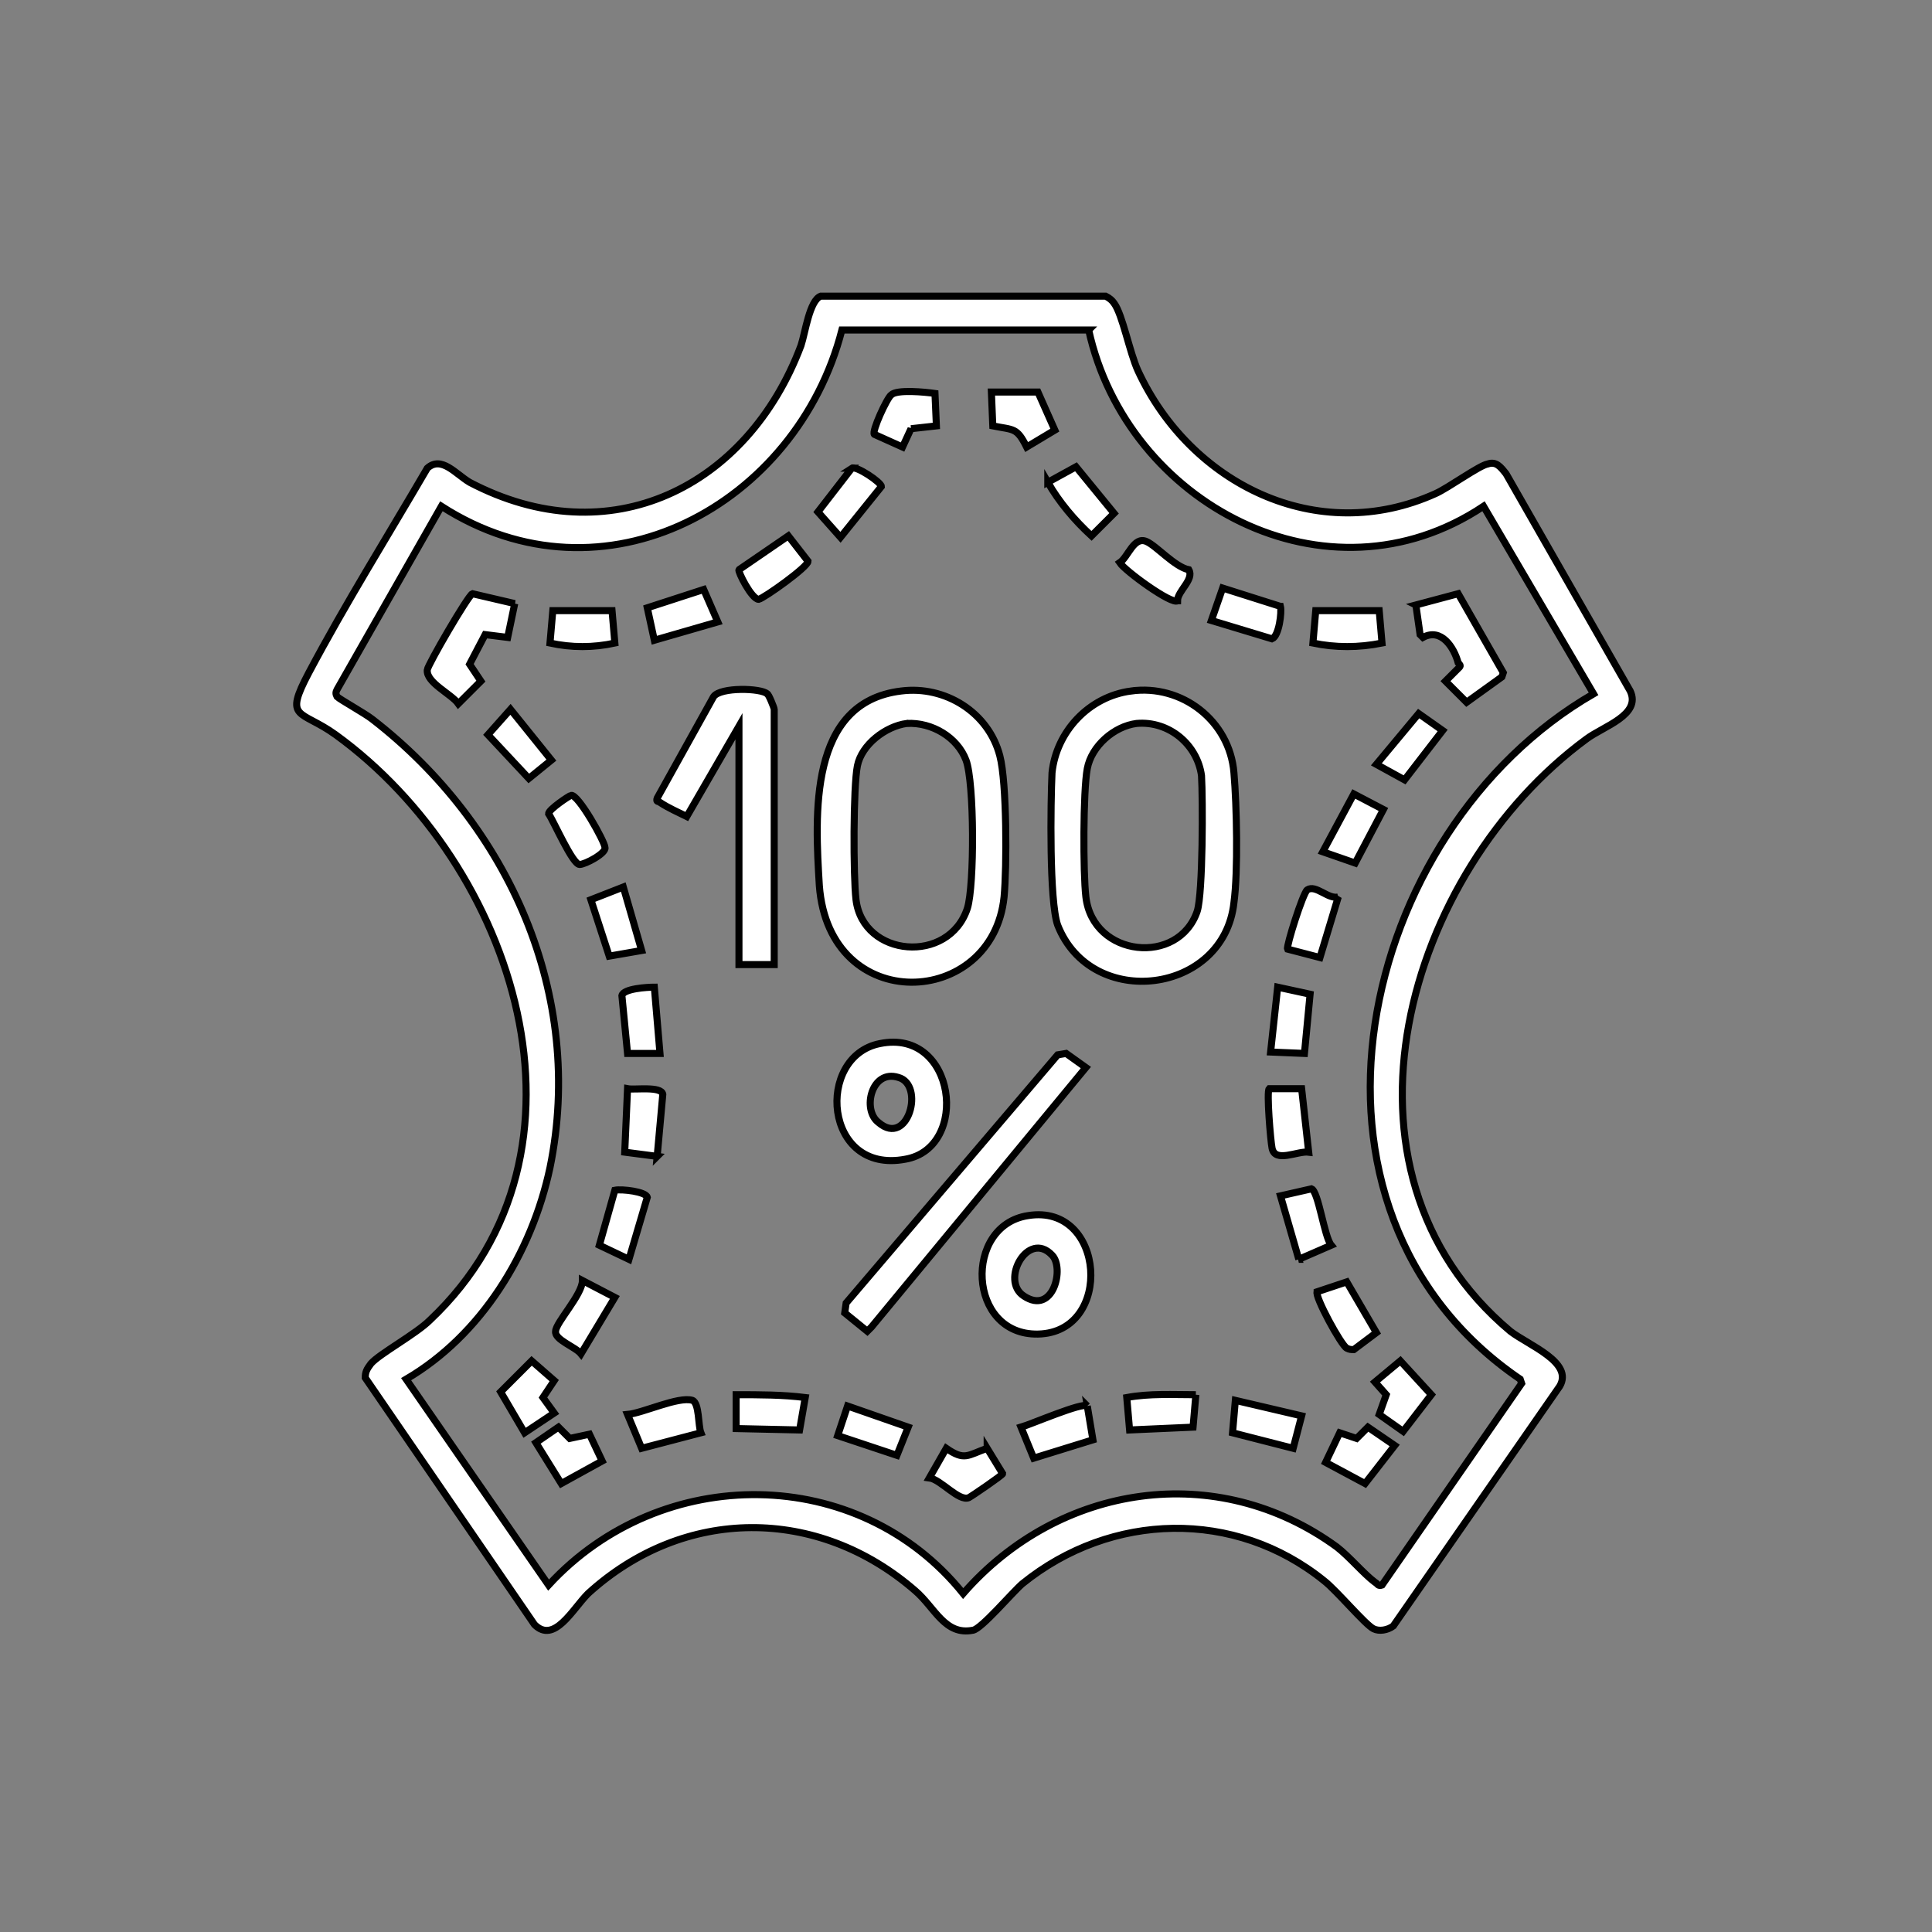
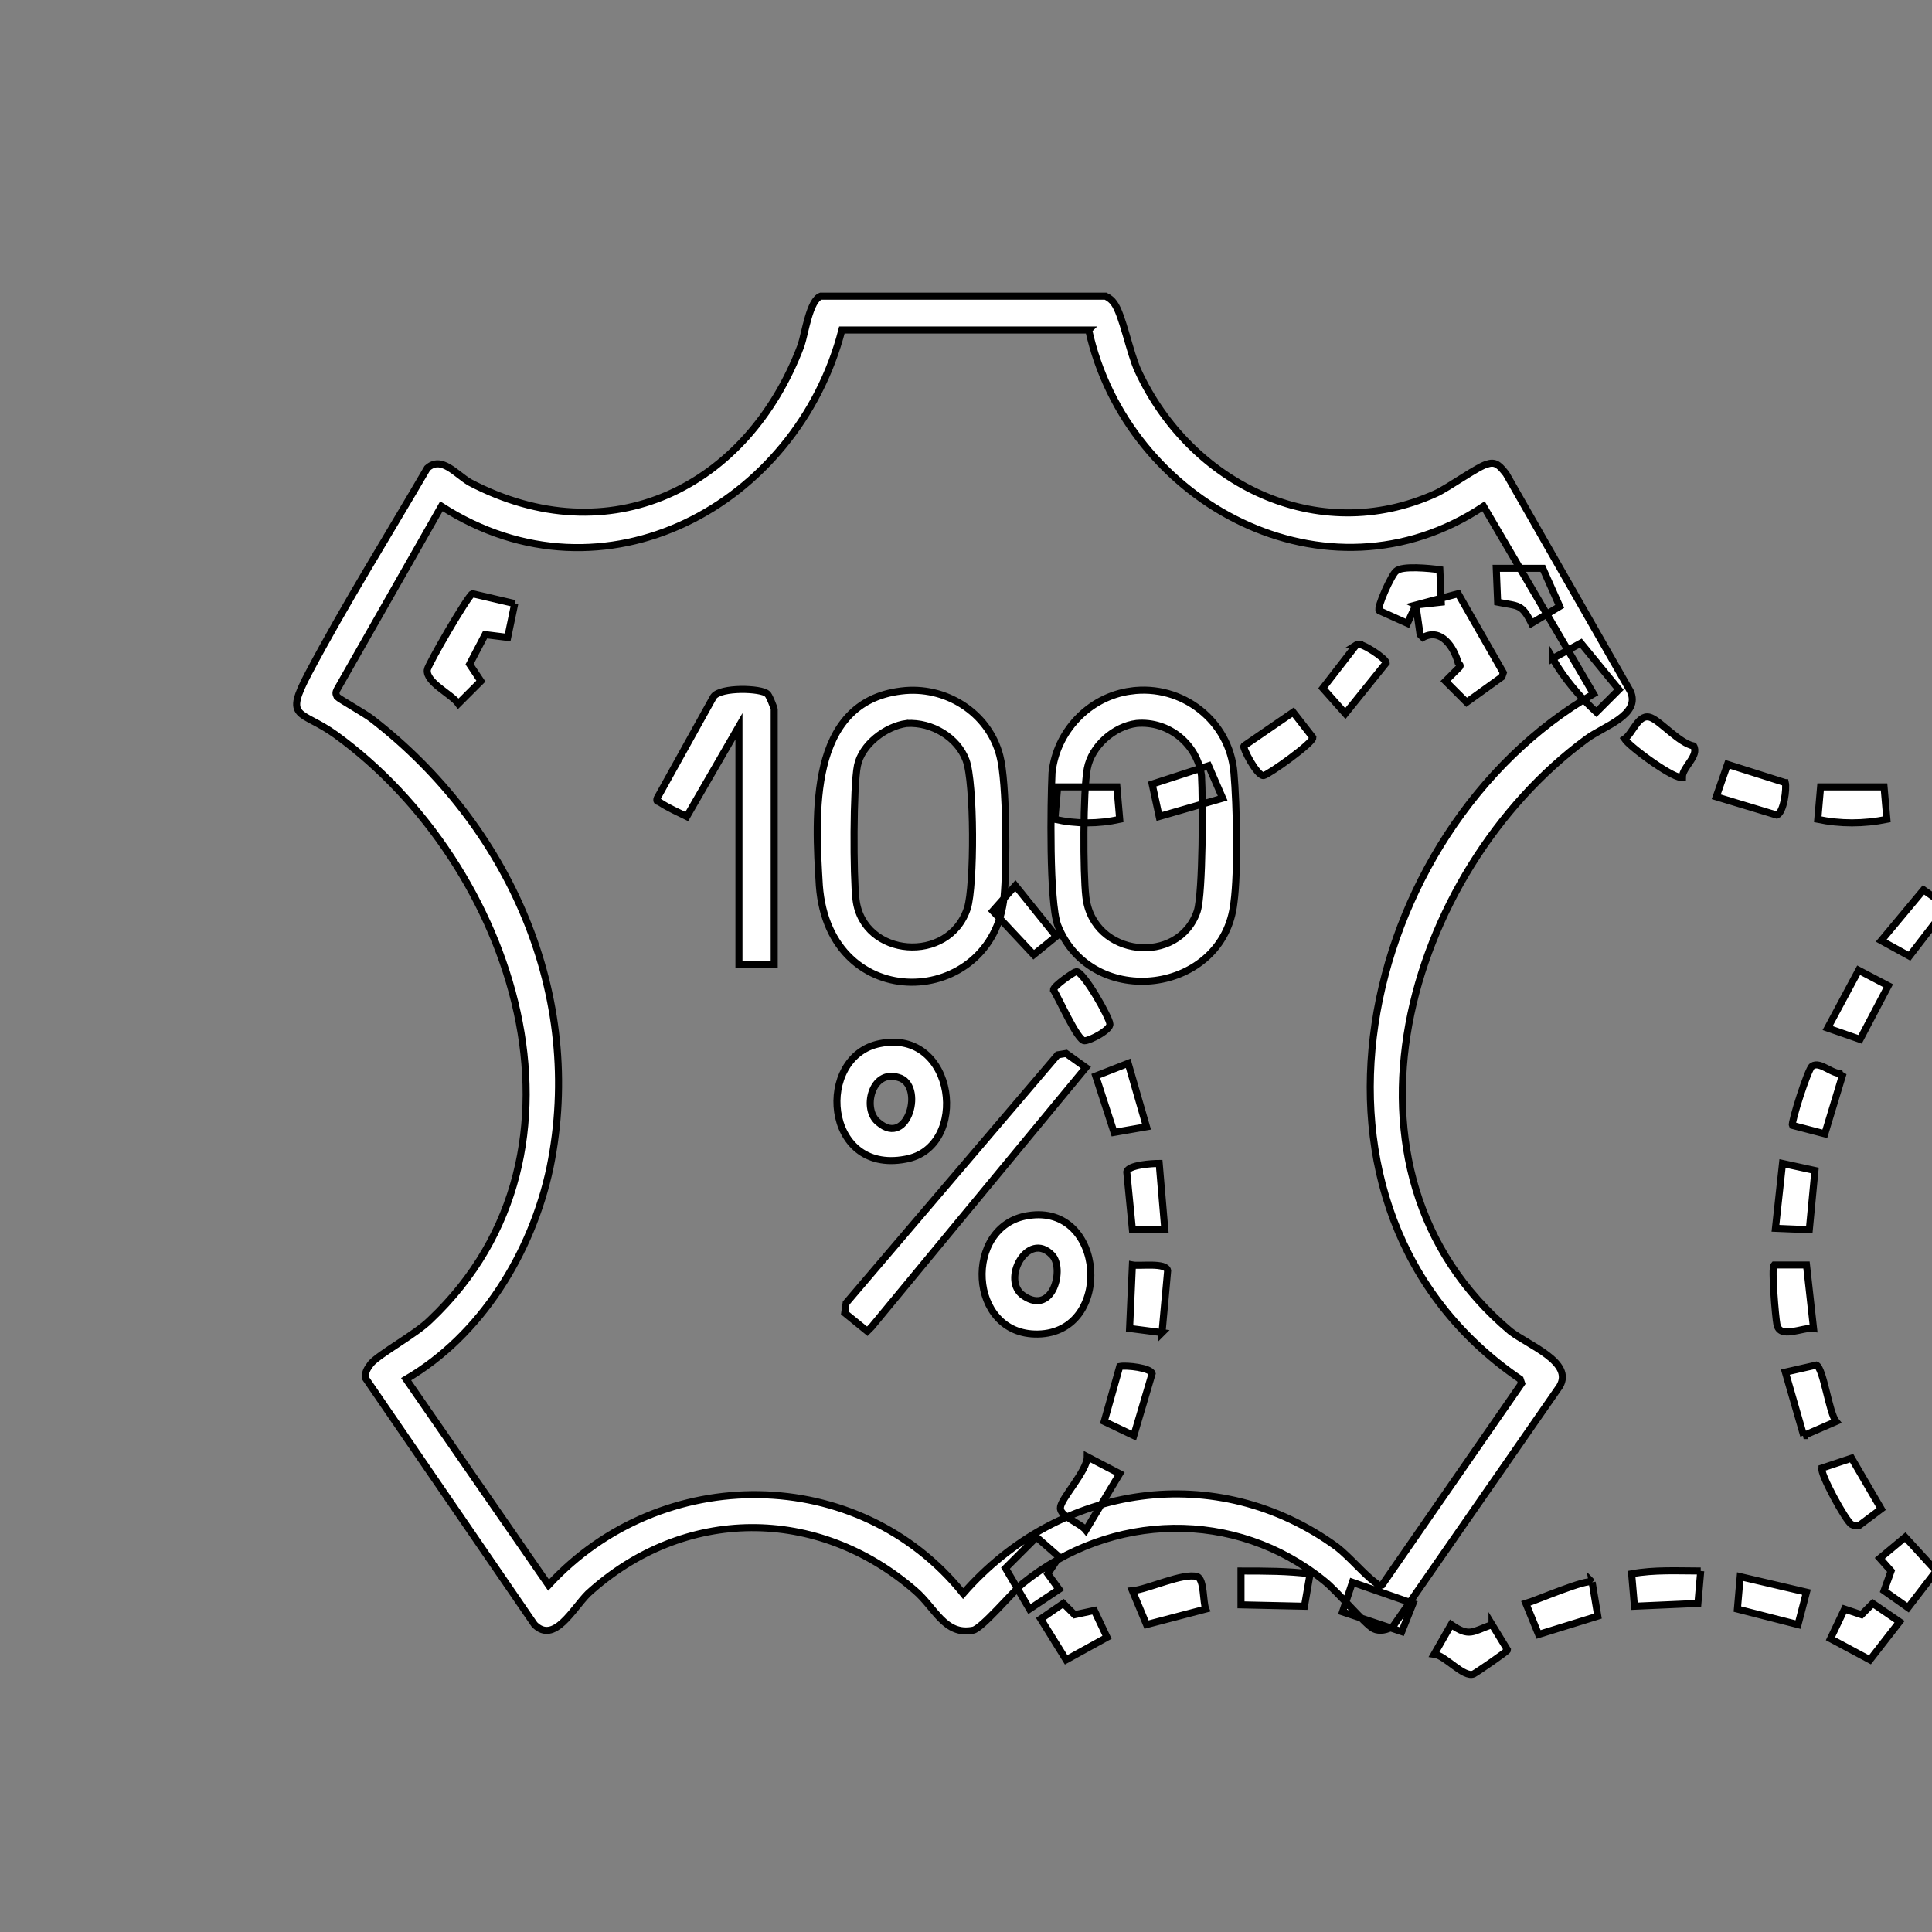
<svg xmlns="http://www.w3.org/2000/svg" height="137" width="137" viewBox="0 0 137 137" version="1.2">
  <rect x="0" y="0" width="137" height="137" fill="#808080" stroke="none" />
  <style>.a{fill:#fff;stroke:#000;stroke-width:.5}</style>
-   <path d="m98.8 115.3c-0.4 0.3-1 0.4-1.4 0.2-0.6-0.3-2.6-2.7-3.5-3.4-6.3-5.1-15.1-4.9-21.4 0.2-0.7 0.6-2.9 3.2-3.5 3.3-2 0.4-2.7-1.6-4.1-2.8-6.9-6-16.4-6-23.2 0.2-1.1 1.1-2.4 3.6-3.8 2.2l-12-17.5c0-0.4 0.1-0.6 0.4-1 0.6-0.7 3.2-2.1 4.2-3.1 12.7-12 6-32.3-6.7-41.5-2.5-1.8-3.7-1-1.9-4.4 2.6-4.9 5.6-9.7 8.4-14.5 1-0.9 2 0.4 3 1 9.9 5.2 19.7 0.4 23.5-9.7 0.3-0.9 0.6-3.2 1.4-3.5h20.2q0.4 0.2 0.6 0.5c0.6 0.8 1.1 3.5 1.7 4.8 3.7 8 12.7 12.5 21.1 8.7 0.9-0.4 3.1-2 3.7-2.1 0.6-0.2 0.9 0.2 1.3 0.7l8.8 15.4c0.8 1.7-1.9 2.5-3.1 3.4-12.8 9.4-19 30.6-5.4 42 1.3 1 4.5 2.2 3.5 3.9l-11.8 17zm-21.6-91.9h-17.5c-3.2 12.4-16.9 19.9-28.4 12.5l-7.4 13c-0.1 0.2-0.1 0.3 0 0.5 0.2 0.2 2 1.2 2.5 1.6 9.7 7.5 15.1 19.6 12.6 31.8-1.3 6.1-4.9 11.9-10.2 15l10.1 14.6c8-8.7 22-8.6 29.4 0.6 6.8-7.8 18-9.5 26.5-3.3 0.9 0.7 1.9 1.9 2.7 2.5 0.2 0.1 0.2 0.3 0.5 0.2l9.9-14.3-0.1-0.3c-17.6-12-11.6-38.9 5.2-48.6l-7.8-13.3c-11.1 7.4-25.3-0.2-28-12.5zm-13.3 25.6c3.1-0.4 6.2 1.5 7 4.6 0.5 1.9 0.5 7.9 0.3 10-0.8 7.9-12.4 8.5-13.1-0.8-0.3-5-0.8-13 5.8-13.8zm0.4 2.3c-1.5 0.2-3.2 1.5-3.5 3-0.3 1.5-0.3 7.8-0.1 9.5 0.5 4.1 6.6 4.6 7.9 0.6 0.5-1.6 0.5-8.9-0.1-10.5-0.6-1.6-2.4-2.7-4.2-2.6zm15.9-2.3c3.6-0.5 7 2.1 7.3 5.8 0.2 2.3 0.3 7 0 9.2-0.7 6.5-10.1 7.7-12.5 1.6-0.6-1.7-0.5-8.7-0.4-10.8 0.3-2.9 2.6-5.4 5.6-5.8zm0.4 2.3c-1.6 0.2-3.2 1.6-3.5 3.2-0.3 1.6-0.3 7.4-0.1 9.1 0.5 4.3 6.6 4.9 7.9 1 0.4-1.3 0.4-7.9 0.3-9.6-0.3-2.2-2.3-3.9-4.6-3.7zm-28.2 0.2l-3.7 6.4c-0.6-0.3-1.3-0.6-1.9-1-0.1-0.1-0.3 0-0.2-0.3l4-7.2c0.5-0.7 3.4-0.6 3.8-0.2 0.1 0 0.5 1 0.5 1.1v18.1h-2.5v-16.9zm24.6 24.2l-15.2 18.4-0.3 0.3-1.6-1.3 0.1-0.7 15-17.6 0.6-0.1zm-4.1 10.5c5.5-0.9 6.1 8.3 0.7 8.4-5 0.1-5.3-7.7-0.7-8.4zm1.7 2.8c-1.7-1.8-3.7 1.8-2 2.9 2.1 1.4 2.9-2 2-2.9zm-12.2-15c5.4-1.1 6.4 7.4 1.8 8.2-5.8 1.1-6.4-7.3-1.8-8.2zm-0.1 5.6c2.1 1.8 3.3-2.7 1.4-3.2-1.9-0.6-2.6 2.3-1.4 3.2zm-25.8-36.8l-0.5 2.4-1.6-0.2-1.1 2.1 0.8 1.2-1.6 1.6c-0.5-0.7-2.3-1.5-2.2-2.4 0-0.3 2.9-5.3 3.2-5.4l3 0.7zm63.9 0.1l3-0.8 3.2 5.6-0.1 0.3-2.5 1.8-1.5-1.5 1-1c0.1-0.1 0-0.2-0.1-0.3-0.3-1.1-1.2-2.5-2.5-1.8l-0.2-0.2-0.3-2.1zm-35.8-12.5l-0.6 1.3-2-0.9c-0.2-0.2 0.9-2.6 1.2-2.8 0.4-0.4 2.4-0.2 3.1-0.1l0.1 2.3-1.8 0.2zm9-2.6l1.2 2.7-2 1.2c-0.7-1.4-0.9-1.2-2.4-1.5l-0.1-2.4h3.3zm24.2 15.5l0.2 2.3q-2.5 0.5-4.9 0l0.2-2.3zm-57.4 58.7l1.4-0.3 0.9 1.9-2.9 1.6-1.8-2.9 1.6-1.1zm53.6 1.7l1-2.1 1.2 0.4 0.8-0.8 1.9 1.3-2.1 2.7zm5.3-7.2l2.2 2.4-2 2.6-1.7-1.2 0.5-1.4-0.8-0.9zm-29.3 6.2l1.1 1.8c0 0.1-2.2 1.6-2.4 1.7-0.7 0.3-2-1.3-2.8-1.4l1.2-2.1c1.3 0.9 1.5 0.5 2.9 0zm-32.8-1.1l-1.7-2.9 2.2-2.2 1.6 1.4-0.8 1.2 0.8 1.1zm12.5 0l-4.2 1.1-1-2.4c1.1-0.1 3.6-1.3 4.6-1 0.5 0.2 0.4 1.8 0.6 2.3zm-6.3-58.3l0.2 2.3q-2.3 0.5-4.6 0l0.2-2.3h4.2zm16.7 56.4l4.3 1.5-0.8 2-4.2-1.4zm17 0l0.4 2.4-4.2 1.3-0.9-2.2c0.7-0.2 4.4-1.8 4.7-1.5zm7.7-0.8l-0.2 2.3-4.5 0.2-0.2-2.3c1.6-0.3 3.3-0.2 4.9-0.2zm7.5 1.5l-0.6 2.3-4.3-1.1 0.2-2.3zm0-23.2l0.5 4.5c-0.8-0.1-2.4 0.8-2.6-0.3-0.1-0.5-0.4-4-0.2-4.2zm-35.2 21.9l-0.4 2.3-4.5-0.1v-2.4c1.7 0 3.3 0 4.9 0.2zm17.2-64.9l2-1.1 2.7 3.3-1.6 1.6c-1.2-1.1-2.3-2.4-3.1-3.8zm16.5 8.8c0.1 0.4-0.1 2.1-0.6 2.3l-4.3-1.3 0.8-2.3 4.1 1.3zm-44.2 39l-2.3-0.3 0.2-4.5c0.5 0.1 2.4-0.2 2.5 0.4l-0.4 4.4zm45.5 7.3l-1.3-4.5 2.2-0.5c0.5 0.2 0.9 3.4 1.4 4l-2.3 1zm1.3 2.3l2.1-0.7 2.1 3.6-1.6 1.2c-0.2 0-0.3 0-0.5-0.1-0.4-0.2-2.3-3.7-2.1-4zm-41-51.2l3.5-2.4 1.4 1.8c0 0.4-3.1 2.6-3.5 2.7-0.5 0-1.5-2-1.4-2.1zm-8.2 22.5l1.3 4.5-2.3 0.4-1.3-4zm2.2 7.1l0.4 4.7h-2.3l-0.4-4.1c0.1-0.5 1.8-0.6 2.3-0.6zm-2.8 14.4c0.5-0.1 2.2 0.1 2.3 0.5l-1.3 4.4-2.1-1zm-2.3 6.4l2.3 1.2-2.4 4c-0.4-0.5-1.9-1-1.8-1.6 0-0.6 1.9-2.6 1.9-3.6zm51.6-20.3l-0.4 4.2-2.4-0.1 0.5-4.6zm-42-26.4l-4.5 1.3-0.5-2.3 4-1.3zm44 19.5l-1.3 4.3-2.3-0.6c-0.1-0.2 1.1-4 1.4-4.2 0.6-0.4 1.5 0.7 2.2 0.5zm-54.4-7.2c0.5-0.1 2.4 3.3 2.4 3.7 0.1 0.4-1.4 1.2-1.8 1.2-0.5 0-1.8-3-2.2-3.6 0-0.3 1.5-1.3 1.6-1.3zm57.1-2.2l3-3.6 1.7 1.2-2.7 3.5zm-14.1-11.6c-0.4 0.3-3.7-2.1-4.1-2.7 0.6-0.4 1-1.9 1.9-1.5 0.7 0.3 2 1.8 3 2 0.4 0.7-0.8 1.5-0.8 2.2zm-47.3 7.7l2.9 3.6-1.6 1.3-2.9-3.1zm24.2-17.1c0.3-0.2 2.1 1 2.1 1.3l-2.9 3.6-1.6-1.8 2.4-3.1zm37.7 24.2l-2 3.8-2.3-0.8 2.2-4.1z" class="a" fill-rule="evenodd" />
+   <path d="m98.8 115.3c-0.4 0.3-1 0.4-1.4 0.2-0.6-0.3-2.6-2.7-3.5-3.4-6.3-5.1-15.1-4.9-21.4 0.2-0.7 0.6-2.9 3.2-3.5 3.3-2 0.4-2.7-1.6-4.1-2.8-6.9-6-16.4-6-23.2 0.2-1.1 1.1-2.4 3.6-3.8 2.2l-12-17.5c0-0.4 0.1-0.6 0.4-1 0.6-0.7 3.2-2.1 4.2-3.1 12.7-12 6-32.3-6.7-41.5-2.5-1.8-3.7-1-1.9-4.4 2.6-4.9 5.6-9.7 8.4-14.5 1-0.9 2 0.4 3 1 9.9 5.2 19.7 0.4 23.5-9.7 0.3-0.9 0.6-3.2 1.4-3.5h20.2q0.4 0.2 0.6 0.5c0.6 0.8 1.1 3.5 1.7 4.8 3.7 8 12.7 12.5 21.1 8.7 0.9-0.4 3.1-2 3.7-2.1 0.6-0.2 0.9 0.2 1.3 0.7l8.8 15.4c0.8 1.7-1.9 2.5-3.1 3.4-12.8 9.4-19 30.6-5.4 42 1.3 1 4.5 2.2 3.5 3.9l-11.8 17zm-21.6-91.9h-17.5c-3.2 12.4-16.9 19.9-28.4 12.5l-7.4 13c-0.1 0.2-0.1 0.3 0 0.5 0.2 0.2 2 1.2 2.5 1.6 9.7 7.5 15.1 19.6 12.6 31.8-1.3 6.1-4.9 11.9-10.2 15l10.1 14.6c8-8.7 22-8.6 29.4 0.6 6.8-7.8 18-9.5 26.5-3.3 0.9 0.7 1.9 1.9 2.7 2.5 0.2 0.1 0.2 0.3 0.5 0.2l9.9-14.3-0.1-0.3c-17.6-12-11.6-38.9 5.2-48.6l-7.8-13.3c-11.1 7.4-25.3-0.2-28-12.5zm-13.3 25.6c3.1-0.4 6.2 1.5 7 4.6 0.5 1.9 0.5 7.9 0.3 10-0.8 7.9-12.4 8.5-13.1-0.8-0.3-5-0.8-13 5.8-13.8zm0.4 2.3c-1.5 0.2-3.2 1.5-3.5 3-0.3 1.5-0.3 7.8-0.1 9.5 0.5 4.1 6.6 4.6 7.9 0.6 0.5-1.6 0.5-8.9-0.1-10.5-0.6-1.6-2.4-2.7-4.2-2.6zm15.9-2.3c3.6-0.5 7 2.1 7.3 5.8 0.2 2.3 0.3 7 0 9.2-0.7 6.5-10.1 7.7-12.5 1.6-0.6-1.7-0.5-8.7-0.4-10.8 0.3-2.9 2.6-5.4 5.6-5.8zm0.4 2.3c-1.6 0.2-3.2 1.6-3.5 3.2-0.3 1.6-0.3 7.4-0.1 9.1 0.5 4.3 6.6 4.9 7.9 1 0.4-1.3 0.4-7.9 0.3-9.6-0.3-2.2-2.3-3.9-4.6-3.7zm-28.2 0.2l-3.7 6.4c-0.6-0.3-1.3-0.6-1.9-1-0.1-0.1-0.3 0-0.2-0.3l4-7.2c0.5-0.7 3.4-0.6 3.8-0.2 0.1 0 0.5 1 0.5 1.1v18.1h-2.5v-16.9zm24.6 24.2l-15.2 18.4-0.3 0.3-1.6-1.3 0.1-0.7 15-17.6 0.6-0.1zm-4.1 10.5c5.5-0.9 6.1 8.3 0.7 8.4-5 0.1-5.3-7.7-0.7-8.4zm1.7 2.8c-1.7-1.8-3.7 1.8-2 2.9 2.1 1.4 2.9-2 2-2.9zm-12.2-15c5.4-1.1 6.4 7.4 1.8 8.2-5.8 1.1-6.4-7.3-1.8-8.2zm-0.1 5.6c2.1 1.8 3.3-2.7 1.4-3.2-1.9-0.6-2.6 2.3-1.4 3.2zm-25.8-36.8l-0.5 2.4-1.6-0.2-1.1 2.1 0.8 1.2-1.6 1.6c-0.5-0.7-2.3-1.5-2.2-2.4 0-0.3 2.9-5.3 3.2-5.4l3 0.7zm63.9 0.1l3-0.8 3.2 5.6-0.1 0.3-2.5 1.8-1.5-1.5 1-1c0.1-0.1 0-0.2-0.1-0.3-0.3-1.1-1.2-2.5-2.5-1.8l-0.2-0.2-0.3-2.1zl-0.6 1.3-2-0.9c-0.2-0.2 0.9-2.6 1.2-2.8 0.4-0.4 2.4-0.2 3.1-0.1l0.1 2.3-1.8 0.2zm9-2.6l1.2 2.7-2 1.2c-0.7-1.4-0.9-1.2-2.4-1.5l-0.1-2.4h3.3zm24.2 15.5l0.2 2.3q-2.5 0.5-4.9 0l0.2-2.3zm-57.4 58.7l1.4-0.3 0.9 1.9-2.9 1.6-1.8-2.9 1.6-1.1zm53.6 1.7l1-2.1 1.2 0.4 0.8-0.8 1.9 1.3-2.1 2.7zm5.3-7.2l2.2 2.4-2 2.6-1.7-1.2 0.5-1.4-0.8-0.9zm-29.3 6.2l1.1 1.8c0 0.1-2.2 1.6-2.4 1.7-0.7 0.3-2-1.3-2.8-1.4l1.2-2.1c1.3 0.9 1.5 0.5 2.9 0zm-32.8-1.1l-1.7-2.9 2.2-2.2 1.6 1.4-0.8 1.2 0.8 1.1zm12.5 0l-4.2 1.1-1-2.4c1.1-0.1 3.6-1.3 4.6-1 0.5 0.2 0.4 1.8 0.6 2.3zm-6.3-58.3l0.2 2.3q-2.3 0.5-4.6 0l0.2-2.3h4.2zm16.7 56.4l4.3 1.5-0.8 2-4.2-1.4zm17 0l0.4 2.4-4.2 1.3-0.9-2.2c0.7-0.2 4.4-1.8 4.7-1.5zm7.7-0.8l-0.2 2.3-4.5 0.2-0.2-2.3c1.6-0.3 3.3-0.2 4.9-0.2zm7.5 1.5l-0.6 2.3-4.3-1.1 0.2-2.3zm0-23.2l0.5 4.5c-0.8-0.1-2.4 0.8-2.6-0.3-0.1-0.5-0.4-4-0.2-4.2zm-35.2 21.9l-0.4 2.3-4.5-0.1v-2.4c1.7 0 3.3 0 4.9 0.2zm17.2-64.9l2-1.1 2.7 3.3-1.6 1.6c-1.2-1.1-2.3-2.4-3.1-3.8zm16.5 8.8c0.1 0.4-0.1 2.1-0.6 2.3l-4.3-1.3 0.8-2.3 4.1 1.3zm-44.2 39l-2.3-0.3 0.2-4.5c0.5 0.1 2.4-0.2 2.5 0.4l-0.4 4.4zm45.5 7.3l-1.3-4.5 2.2-0.5c0.5 0.2 0.9 3.4 1.4 4l-2.3 1zm1.3 2.3l2.1-0.7 2.1 3.6-1.6 1.2c-0.2 0-0.3 0-0.5-0.1-0.4-0.2-2.3-3.7-2.1-4zm-41-51.2l3.5-2.4 1.4 1.8c0 0.4-3.1 2.6-3.5 2.7-0.5 0-1.5-2-1.4-2.1zm-8.2 22.5l1.3 4.5-2.3 0.4-1.3-4zm2.2 7.1l0.4 4.7h-2.3l-0.4-4.1c0.1-0.5 1.8-0.6 2.3-0.6zm-2.8 14.4c0.5-0.1 2.2 0.1 2.3 0.5l-1.3 4.4-2.1-1zm-2.3 6.4l2.3 1.2-2.4 4c-0.4-0.5-1.9-1-1.8-1.6 0-0.6 1.9-2.6 1.9-3.6zm51.6-20.3l-0.4 4.2-2.4-0.1 0.5-4.6zm-42-26.4l-4.5 1.3-0.5-2.3 4-1.3zm44 19.5l-1.3 4.3-2.3-0.6c-0.1-0.2 1.1-4 1.4-4.2 0.6-0.4 1.5 0.7 2.2 0.5zm-54.4-7.2c0.5-0.1 2.4 3.3 2.4 3.7 0.1 0.4-1.4 1.2-1.8 1.2-0.5 0-1.8-3-2.2-3.6 0-0.3 1.5-1.3 1.6-1.3zm57.1-2.2l3-3.6 1.7 1.2-2.7 3.5zm-14.1-11.6c-0.4 0.3-3.7-2.1-4.1-2.7 0.6-0.4 1-1.9 1.9-1.5 0.7 0.3 2 1.8 3 2 0.4 0.7-0.8 1.5-0.8 2.2zm-47.3 7.7l2.9 3.6-1.6 1.3-2.9-3.1zm24.2-17.1c0.3-0.2 2.1 1 2.1 1.3l-2.9 3.6-1.6-1.8 2.4-3.1zm37.7 24.2l-2 3.8-2.3-0.8 2.2-4.1z" class="a" fill-rule="evenodd" />
</svg>